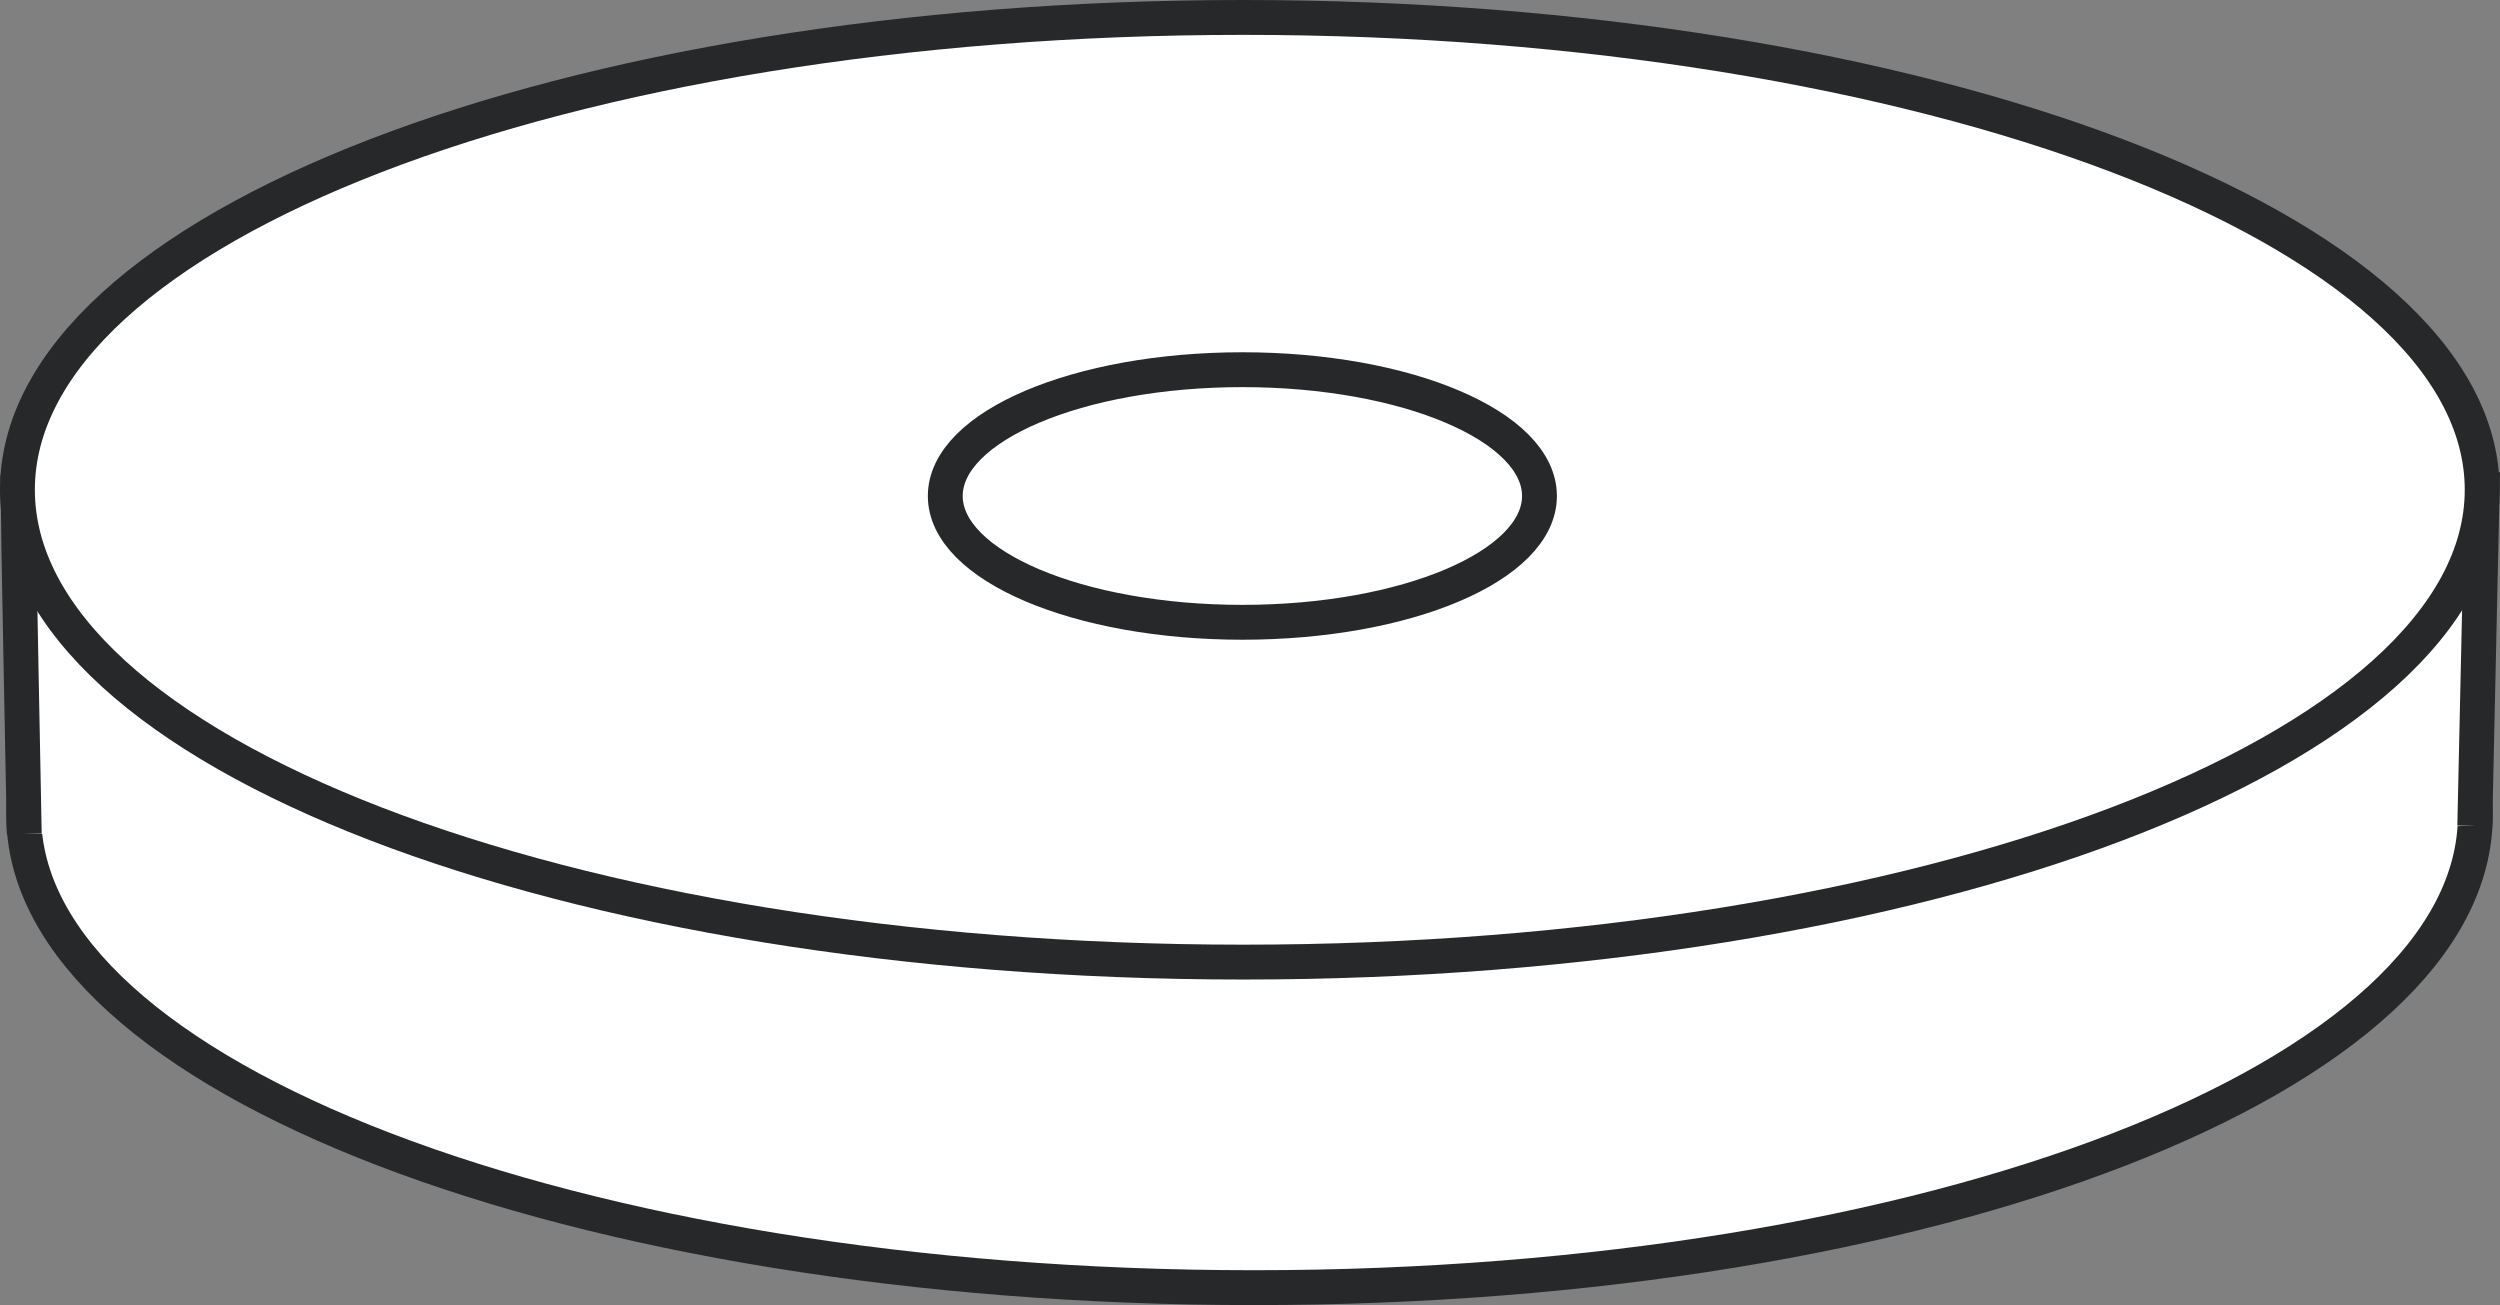
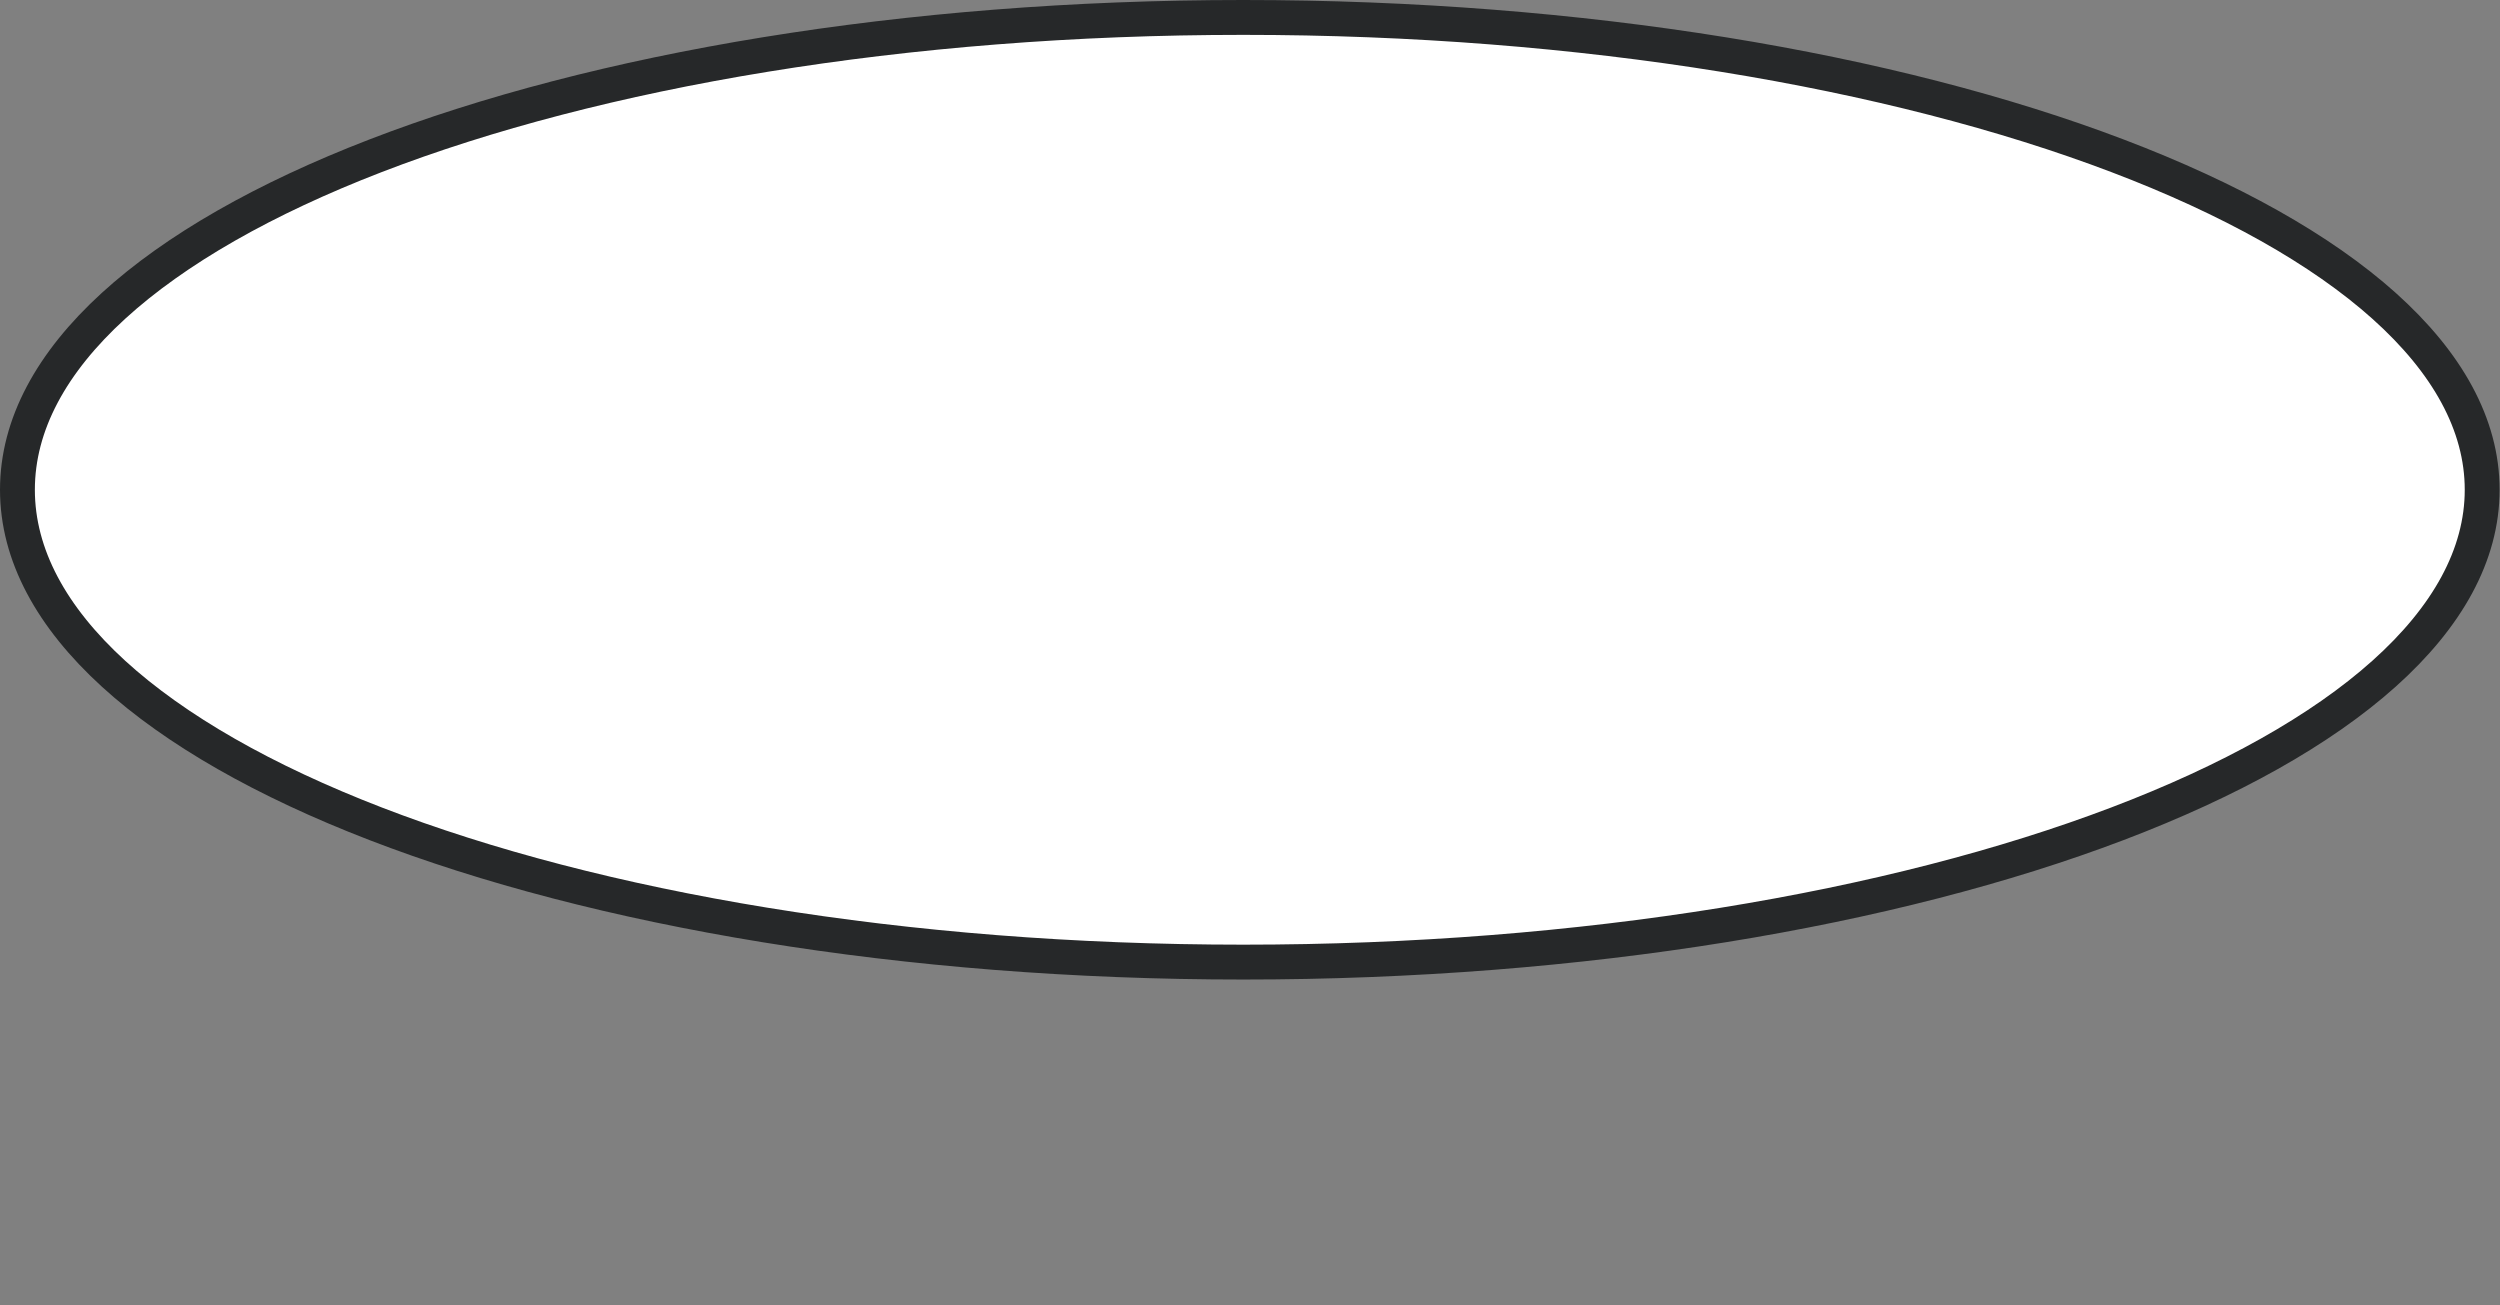
<svg xmlns="http://www.w3.org/2000/svg" version="1.1" id="image_1_" x="0px" y="0px" width="57.364px" height="29.945px" viewBox="0 0 57.364 29.945" enable-background="new 0 0 57.364 29.945" xml:space="preserve">
  <rect x="0" y="0" width="57.364" height="29.945" fill="#808080" stroke="none" />
-   <path fill="#FFFFFF" stroke="#262829" stroke-width="0.8" d="M56.798,18.708c0,5.986-12.436,10.838-28.026,10.838  c-15.589,0-28.227-4.852-28.227-10.838S13.449,7.87,28.772,7.87C44.898,7.87,56.798,12.722,56.798,18.708z" />
-   <path fill="#FFFFFF" stroke="#262829" stroke-width="0.8" d="M0.557,19.136c0,0-0.145-7.421-0.145-7.85l56.543-0.049  l-0.17,7.715" />
  <path fill="#FFFFFF" stroke="#262829" stroke-width="0.8" d="M56.955,11.238c0,5.986-12.839,10.838-28.428,10.838  c-15.589,0-28.127-4.852-28.127-10.838C0.4,5.252,12.938,0.4,28.527,0.4C44.116,0.4,56.955,5.252,56.955,11.238z" />
-   <ellipse fill="#FFFFFF" stroke="#262829" stroke-width="0.8" cx="28.507" cy="11.381" rx="6.817" ry="2.898" />
</svg>